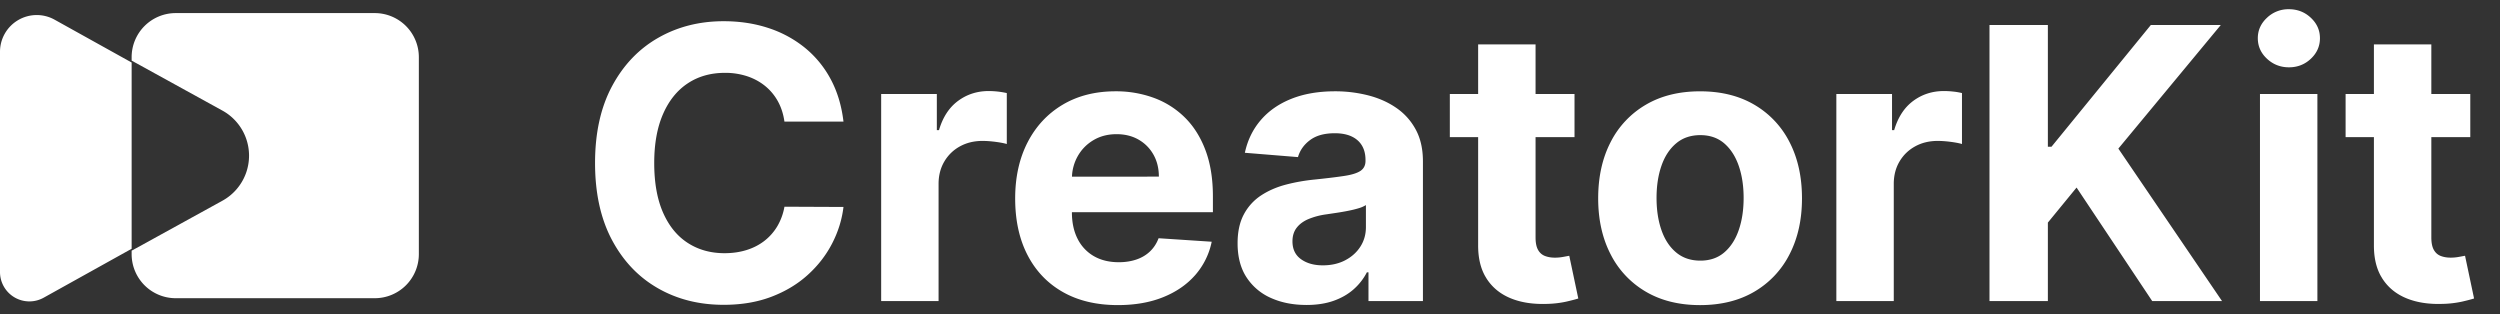
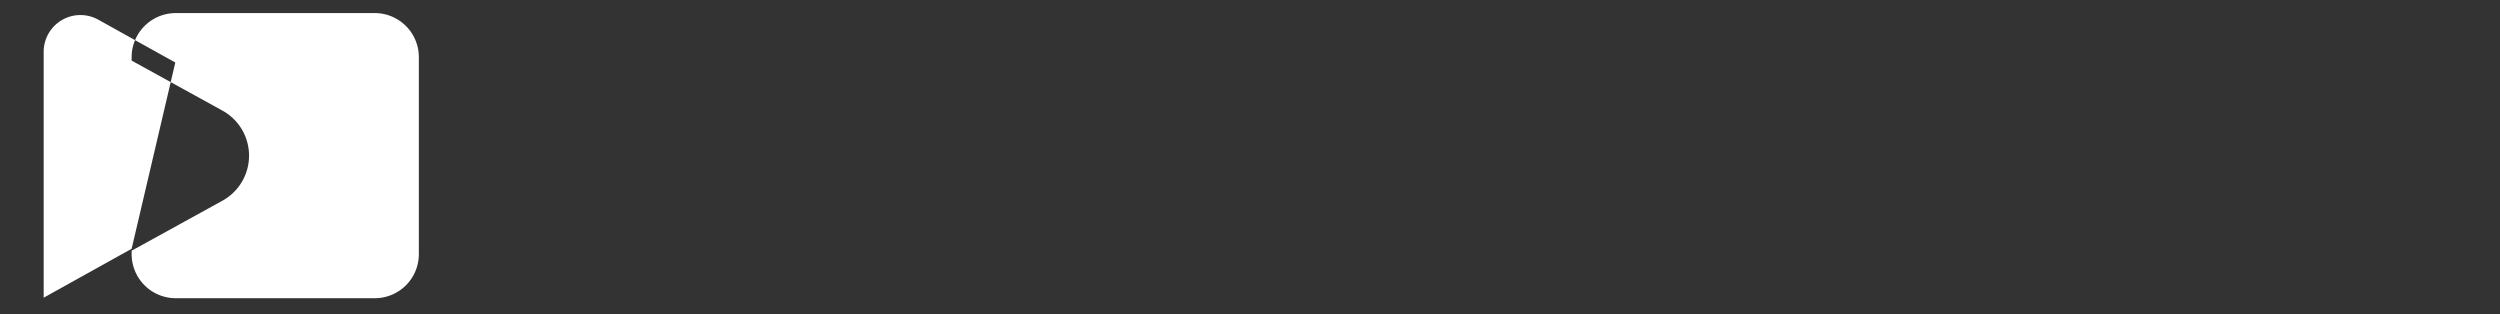
<svg xmlns="http://www.w3.org/2000/svg" height="24" viewBox="0 0 191 24" width="191">
  <rect x="0" y="0" width="191" height="24" fill="#333333" stroke="none" />
  <g fill="#fff" fill-rule="evenodd">
-     <path d="M55.287 23.288c1.352 0 2.566-.204 3.64-.612 1.075-.409 2.002-.965 2.78-1.669.78-.703 1.401-1.503 1.865-2.4s.753-1.827.87-2.795l-4.51-.02a4.439 4.439 0 0 1-.551 1.503c-.265.44-.596.812-.994 1.117-.398.306-.853.537-1.365.695s-1.066.237-1.663.237c-1.064 0-2.001-.26-2.811-.783-.81-.521-1.44-1.294-1.89-2.317s-.675-2.286-.675-3.79c0-1.462.223-2.706.67-3.733.446-1.026 1.074-1.809 1.884-2.348.81-.539 1.761-.808 2.853-.808a5.35 5.35 0 0 1 1.684.257c.518.172.976.42 1.375.742.398.323.724.712.978 1.169.254.456.422.976.504 1.56h4.511c-.144-1.222-.472-2.307-.983-3.254a7.859 7.859 0 0 0-1.983-2.405 8.682 8.682 0 0 0-2.785-1.498c-1.047-.344-2.182-.515-3.404-.515-1.854 0-3.522.424-5.005 1.272-1.483.847-2.657 2.078-3.522 3.692-.865 1.613-1.298 3.57-1.298 5.87 0 2.293.428 4.246 1.282 5.86.855 1.613 2.022 2.845 3.502 3.696 1.48.852 3.16 1.277 5.04 1.277zM71.707 23v-8.95c0-.645.147-1.214.439-1.709a3.1 3.1 0 0 1 1.194-1.158c.505-.278 1.08-.417 1.725-.417.302 0 .635.024 1 .072s.648.103.854.164V7.11a6.499 6.499 0 0 0-1.38-.154c-.886 0-1.668.252-2.348.756s-1.164 1.248-1.452 2.23h-.165v-2.76h-4.253V23zm13.699.309c1.304 0 2.456-.2 3.455-.603.999-.401 1.816-.964 2.451-1.688a5.531 5.531 0 0 0 1.262-2.55l-4.058-.267c-.15.398-.37.735-.659 1.01-.288.274-.635.48-1.04.617s-.851.206-1.339.206c-.734 0-1.37-.154-1.905-.463a3.133 3.133 0 0 1-1.241-1.319c-.292-.57-.438-1.246-.438-2.028v-.01h10.772v-1.205c0-1.346-.188-2.522-.566-3.528s-.905-1.841-1.58-2.507a6.58 6.58 0 0 0-2.37-1.499 8.372 8.372 0 0 0-2.919-.5c-1.552 0-2.902.344-4.052 1.03-1.15.687-2.041 1.645-2.673 2.874-.631 1.229-.947 2.657-.947 4.284 0 1.668.316 3.112.947 4.33s1.533 2.16 2.703 2.822c1.171.663 2.57.994 4.197.994zm-3.503-9.902a3.44 3.44 0 0 1 .434-1.473c.288-.511.688-.92 1.2-1.225s1.1-.458 1.766-.458c.639 0 1.2.139 1.684.417s.863.66 1.138 1.148c.274.488.412 1.047.412 1.679H81.9zM99.804 23.3c.783 0 1.473-.105 2.07-.314.598-.21 1.11-.502 1.535-.876s.765-.808 1.02-1.303h.123V23h4.16V12.331c0-.94-.181-1.749-.545-2.425-.364-.677-.86-1.23-1.488-1.663s-1.346-.752-2.153-.958a10.181 10.181 0 0 0-2.528-.31c-1.263 0-2.374.191-3.332.572s-1.738.924-2.342 1.628c-.605.703-1.01 1.536-1.216 2.497l4.058.33c.151-.522.46-.957.927-1.303.467-.347 1.095-.52 1.884-.52.749 0 1.327.178 1.736.535s.612.862.612 1.514v.062c0 .336-.127.59-.38.762-.255.171-.663.3-1.226.386-.563.086-1.305.177-2.225.273-.782.075-1.529.206-2.24.391s-1.343.46-1.9.824a3.919 3.919 0 0 0-1.318 1.442c-.322.597-.484 1.335-.484 2.214 0 1.044.229 1.914.685 2.61a4.265 4.265 0 0 0 1.87 1.576c.789.354 1.688.53 2.697.53zm1.257-3.028c-.673 0-1.227-.156-1.663-.469-.436-.312-.654-.767-.654-1.364 0-.412.106-.757.319-1.035.213-.278.511-.5.896-.664a5.427 5.427 0 0 1 1.349-.36l.803-.12c.295-.044.59-.095.886-.154.295-.058.561-.123.798-.195a2.24 2.24 0 0 0 .561-.242v1.678c0 .556-.14 1.054-.422 1.493-.281.44-.67.788-1.164 1.046s-1.064.386-1.71.386zm16.794 2.952l.348-.007a7.746 7.746 0 0 0 1.452-.17c.398-.092.707-.173.927-.242l-.69-3.264-.474.087a3.42 3.42 0 0 1-.618.057c-.295 0-.554-.045-.777-.134s-.397-.245-.52-.469c-.124-.223-.186-.537-.186-.942v-7.661h2.976V7.181h-2.976v-3.79h-4.387v3.79h-2.163v3.295l2.163.001v8.238c-.006.933.168 1.721.524 2.365l.125.21c.44.68 1.055 1.18 1.848 1.503.793.323 1.718.463 2.776.422zm12.032.086c1.6 0 2.98-.342 4.145-1.025a6.925 6.925 0 0 0 2.693-2.863c.631-1.225.947-2.648.947-4.268 0-1.634-.316-3.064-.947-4.29a6.925 6.925 0 0 0-2.693-2.862c-1.164-.684-2.546-1.025-4.145-1.025s-2.982.341-4.146 1.025a6.925 6.925 0 0 0-2.693 2.862c-.631 1.226-.947 2.656-.947 4.29 0 1.62.316 3.043.947 4.268a6.925 6.925 0 0 0 2.693 2.863c1.164.683 2.546 1.025 4.146 1.025zm.02-3.398c-.735 0-1.35-.208-1.848-.624-.498-.415-.872-.983-1.123-1.704s-.376-1.541-.376-2.461c0-.92.125-1.74.376-2.461.25-.721.625-1.291 1.123-1.71.497-.419 1.113-.628 1.848-.628.728 0 1.335.21 1.823.628.487.419.856.989 1.107 1.71.25.72.376 1.54.376 2.46 0 .92-.125 1.741-.376 2.462-.25.721-.62 1.29-1.107 1.704-.488.416-1.095.624-1.823.624zM144.684 23v-8.95c0-.645.146-1.214.438-1.709s.69-.88 1.195-1.158c.504-.278 1.08-.417 1.725-.417.302 0 .635.024.999.072s.648.103.854.164V7.11a5.003 5.003 0 0 0-.669-.114 6.636 6.636 0 0 0-.71-.04c-.886 0-1.669.252-2.349.756-.68.505-1.163 1.248-1.452 2.23h-.164v-2.76h-4.254V23zm11.773 0v-5.994l2.193-2.677L164.428 23h5.334l-7.92-11.647 7.828-9.444h-5.345l-7.59 9.3h-.278v-9.3h-4.46V23zm18.419-17.857c.652 0 1.21-.218 1.673-.654s.695-.96.695-1.57c0-.605-.231-1.125-.695-1.56-.463-.437-1.025-.655-1.684-.655a2.36 2.36 0 0 0-1.668.654c-.467.436-.7.956-.7 1.56 0 .611.233 1.135.7 1.57s1.026.655 1.679.655zM177.049 23V7.182h-4.387V23zm9.243.223l.348-.007a7.746 7.746 0 0 0 1.452-.17c.398-.092.707-.173.927-.242l-.69-3.264-.474.087a3.42 3.42 0 0 1-.618.057c-.295 0-.554-.045-.777-.134s-.397-.245-.52-.469c-.124-.223-.186-.537-.186-.942v-7.661h2.976V7.181h-2.976v-3.79h-4.387v3.79h-2.163v3.295l2.163.001v8.238c-.006.933.168 1.721.524 2.365l.125.21c.44.68 1.055 1.18 1.848 1.503.793.323 1.718.463 2.776.422z" fill-rule="nonzero" />
-     <path d="M16.994 15.334a3.93 3.93 0 0 0 0-6.884l-6.937-3.82v-.262A3.368 3.368 0 0 1 13.425 1h15.207A3.368 3.368 0 0 1 32 4.368v15.047a3.368 3.368 0 0 1-3.368 3.368H13.425a3.368 3.368 0 0 1-3.368-3.368v-.262zm-6.937 3.672l-6.72 3.738A2.245 2.245 0 0 1 0 20.78V3.956a2.807 2.807 0 0 1 4.17-2.453l5.887 3.273z" />
+     <path d="M16.994 15.334a3.93 3.93 0 0 0 0-6.884l-6.937-3.82v-.262A3.368 3.368 0 0 1 13.425 1h15.207A3.368 3.368 0 0 1 32 4.368v15.047a3.368 3.368 0 0 1-3.368 3.368H13.425a3.368 3.368 0 0 1-3.368-3.368v-.262zm-6.937 3.672l-6.72 3.738V3.956a2.807 2.807 0 0 1 4.17-2.453l5.887 3.273z" />
  </g>
</svg>